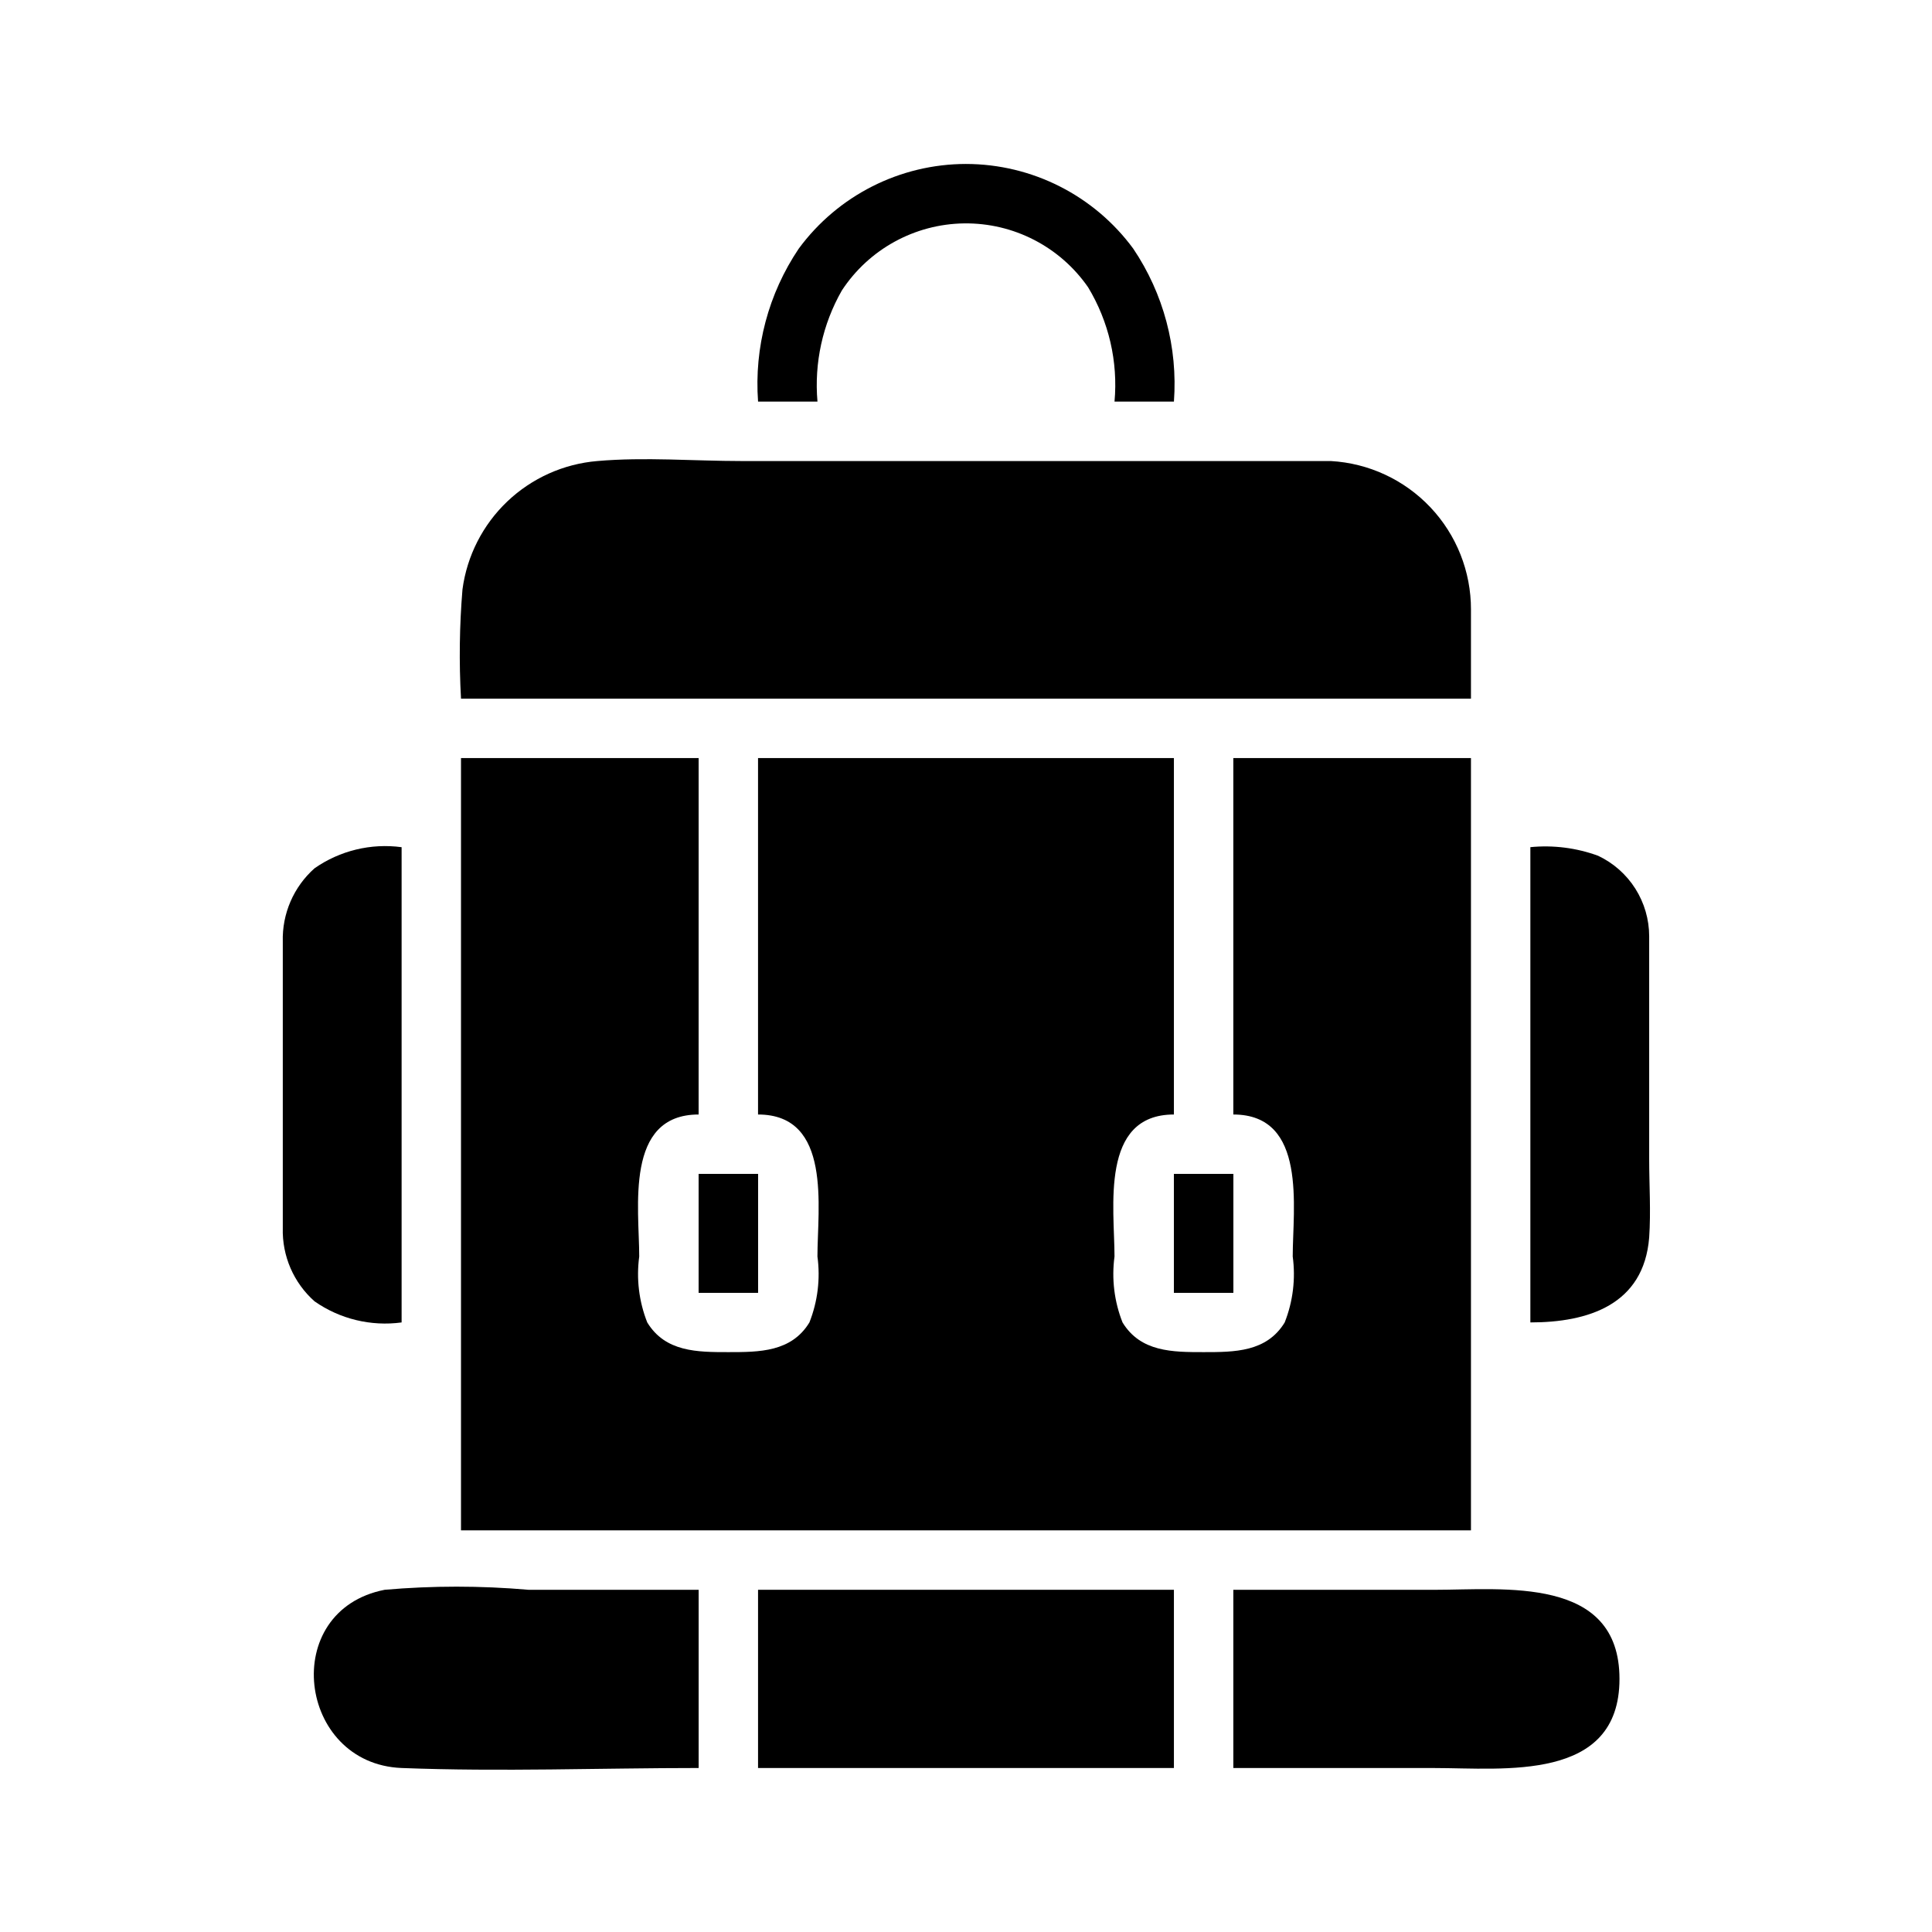
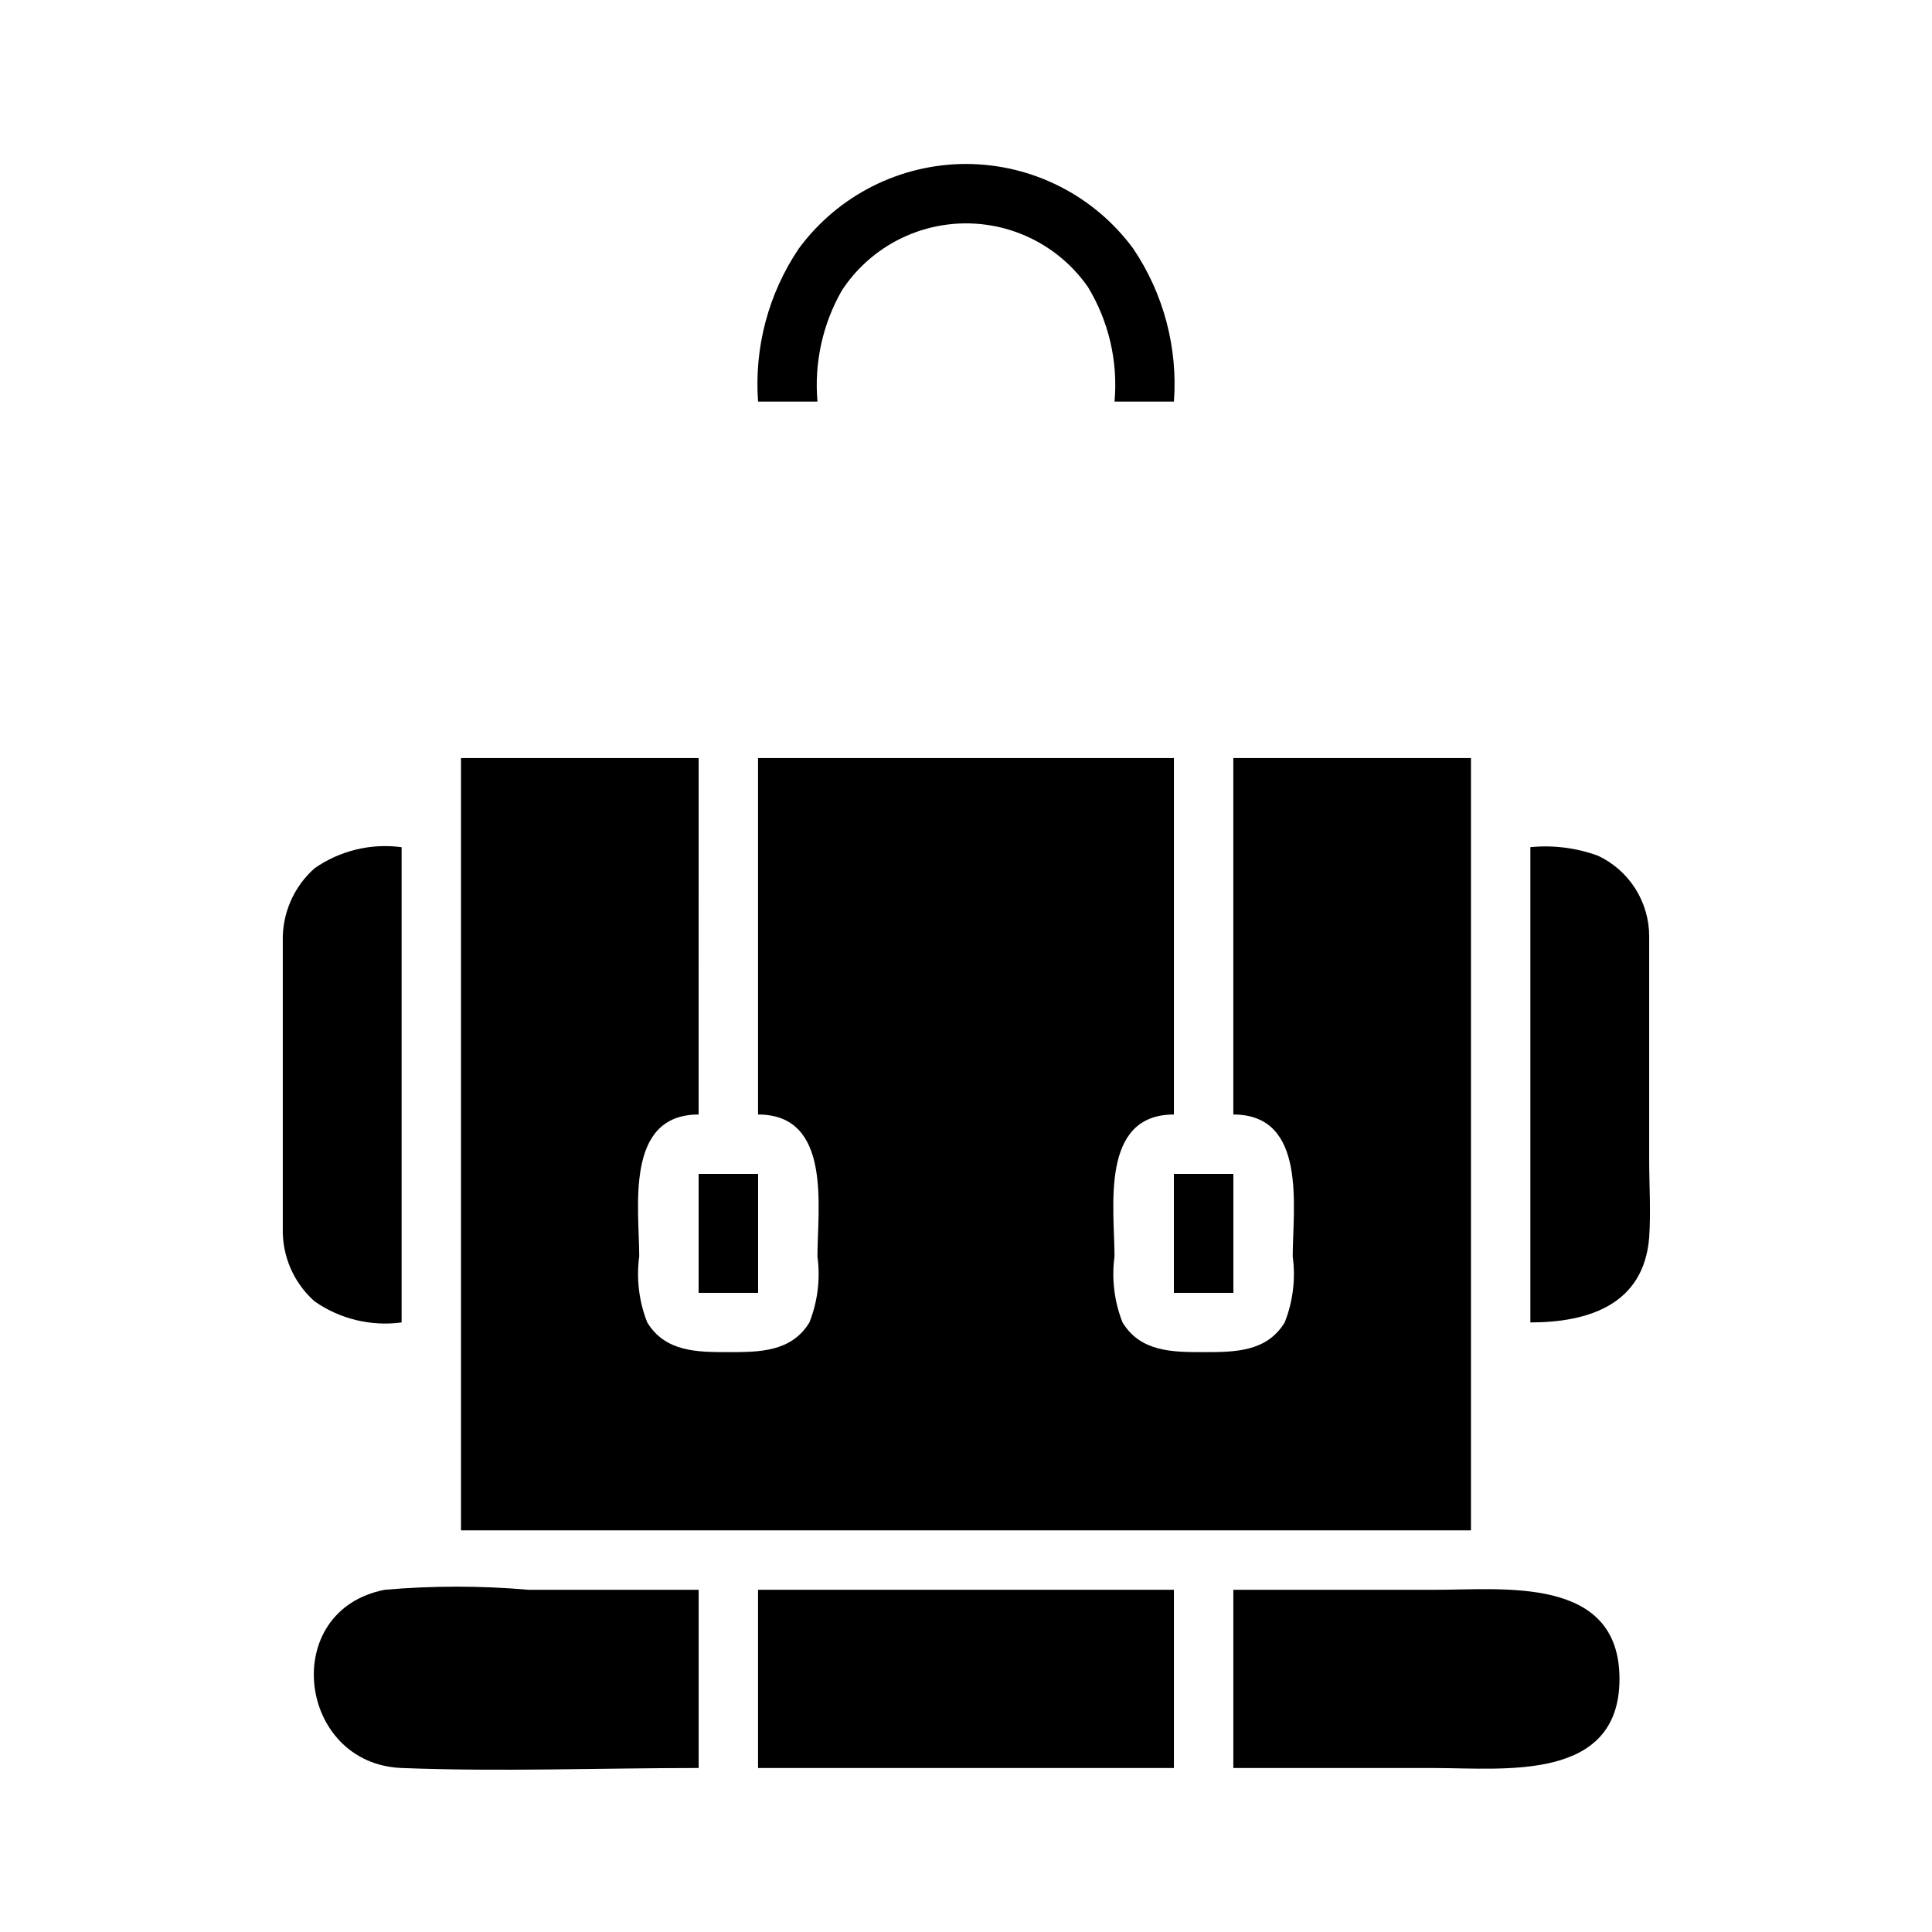
<svg xmlns="http://www.w3.org/2000/svg" fill="#000000" width="800px" height="800px" version="1.1" viewBox="144 144 512 512">
  <g>
    <path d="m329.15 565.31v47.23c-26.055 0-52.348 1.023-78.719 0-27.551-1.102-32.59-41.723-4.488-47.23 12.68-1.105 25.426-1.105 38.102 0z" />
    <path d="m344.89 565.31h110.21v47.23h-110.21z" />
    <path d="m573.18 588.93c0 27.395-30.699 23.617-49.043 23.617h-53.293v-47.23h53.293c18.34 0 49.043-3.781 49.043 23.613z" />
-     <path d="m533.82 305.54v23.617l-267.65-0.004c-0.539-9.652-0.41-19.332 0.391-28.969 1.191-8.891 5.383-17.109 11.883-23.297 6.5-6.184 14.918-9.961 23.859-10.707 12.594-1.102 25.586 0 38.258 0h141.7 14.406c10.051 0.562 19.504 4.957 26.418 12.277 6.91 7.32 10.754 17.012 10.738 27.082z" />
    <path d="m533.82 344.89v204.67h-267.65v-204.67h62.977l-0.004 94.465c-19.68 0-15.742 24.797-15.742 37.629-0.797 5.91-0.066 11.926 2.125 17.473 4.801 7.871 13.305 7.871 21.492 7.871s16.688 0 21.492-7.871h-0.004c2.191-5.547 2.926-11.562 2.125-17.473 0-12.832 3.938-37.629-15.742-37.629v-94.465h110.21v94.465c-19.68 0-15.742 24.797-15.742 37.629-0.797 5.91-0.066 11.926 2.125 17.473 4.801 7.871 13.305 7.871 21.492 7.871s16.688 0 21.492-7.871h-0.004c2.191-5.547 2.922-11.562 2.125-17.473 0-12.832 3.938-37.629-15.742-37.629v-94.465z" />
    <path d="m581.05 392.12v59.039c0 6.848 0.473 13.855 0 20.781-1.418 17.871-16.215 22.516-31.488 22.516v-125.95c6.078-0.598 12.215 0.184 17.949 2.281 4.047 1.91 7.465 4.926 9.863 8.703 2.394 3.777 3.672 8.156 3.676 12.629z" />
    <path d="m250.43 368.51v125.95c-8.117 1.098-16.348-0.898-23.066-5.586-5.547-4.918-8.629-12.035-8.422-19.445v-37.941-37.941-0.004c-0.207-7.406 2.875-14.527 8.422-19.445 6.719-4.688 14.949-6.68 23.066-5.586z" />
    <path d="m400 187.45c-17.5 0.02-33.949 8.344-44.32 22.438-8.035 11.922-11.836 26.199-10.785 40.539h15.742c-0.891-10.242 1.359-20.512 6.457-29.441 7.172-10.945 19.316-17.609 32.398-17.785 13.086-0.172 25.398 6.168 32.859 16.918 5.504 9.102 7.961 19.719 7.008 30.309h15.742c1.051-14.34-2.746-28.617-10.785-40.539-10.371-14.094-26.82-22.418-44.316-22.438z" />
    <path d="m329.15 455.1h15.742v31.488h-15.742z" />
    <path d="m329.15 455.1h15.742v31.488h-15.742z" />
    <path d="m455.1 455.1h15.742v31.488h-15.742z" />
    <path d="m455.1 455.1h15.742v31.488h-15.742z" />
  </g>
</svg>